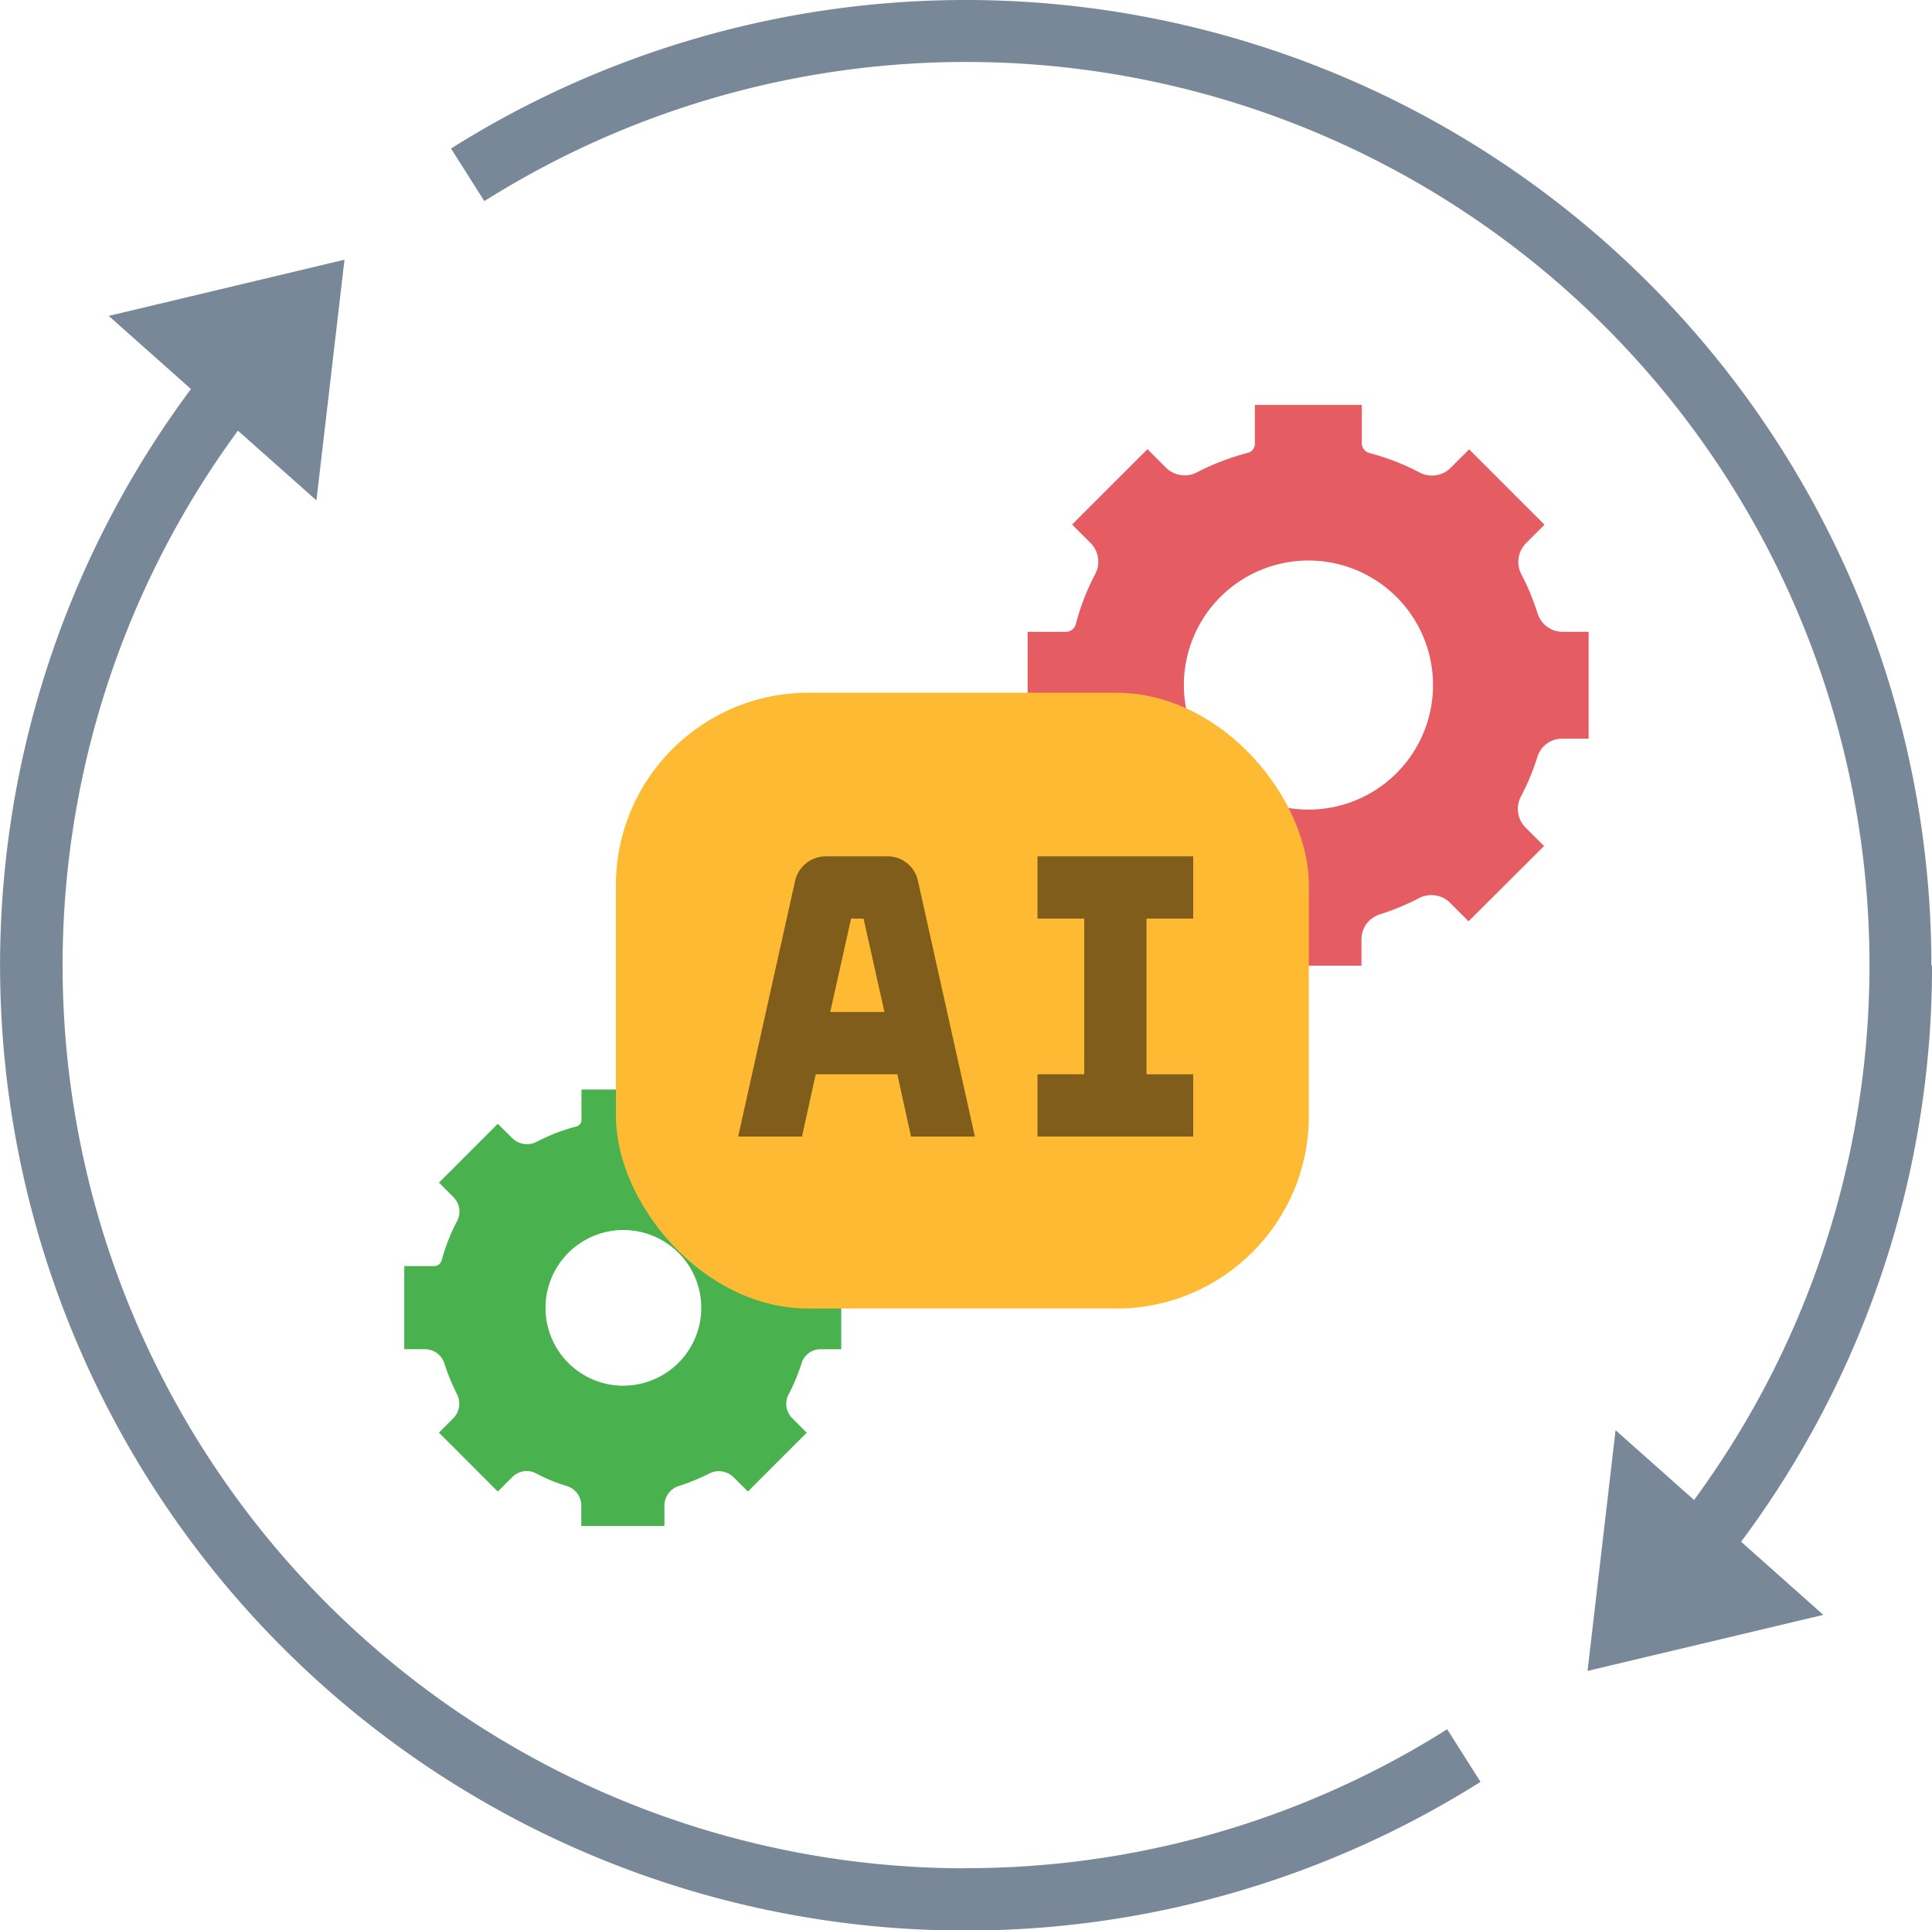
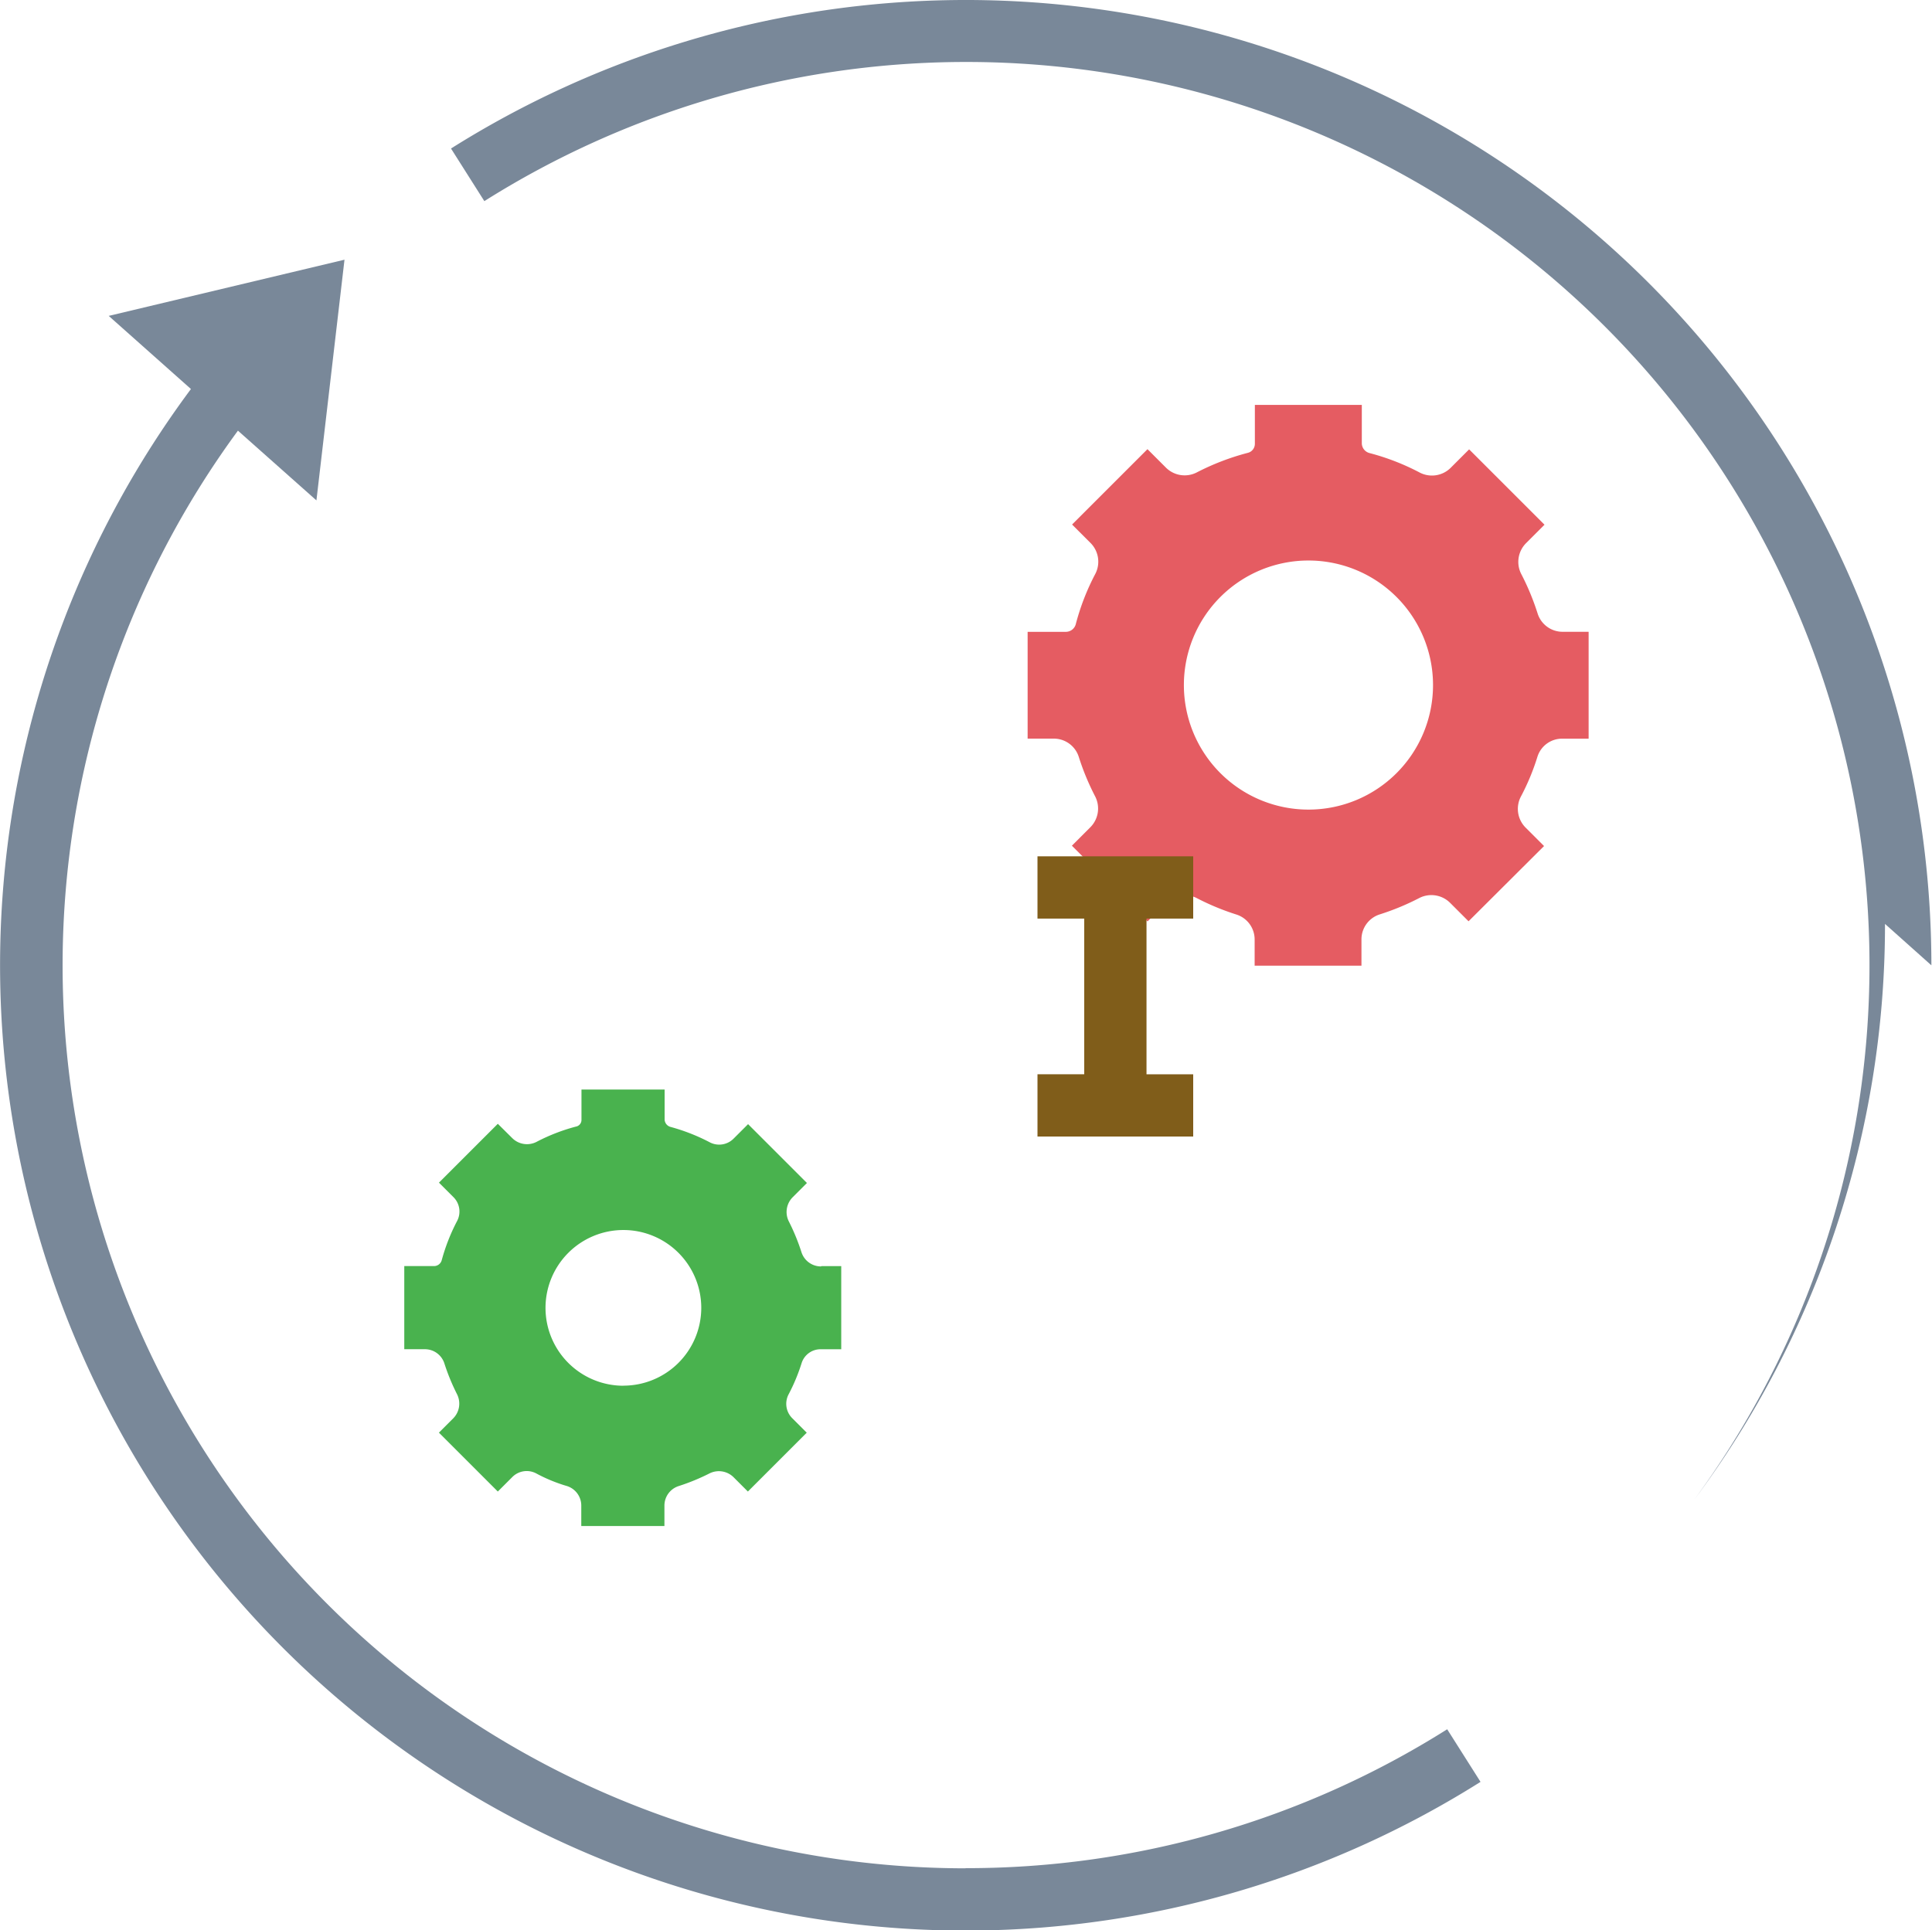
<svg xmlns="http://www.w3.org/2000/svg" width="50.188" height="50.155" viewBox="0 0 50.188 50.155">
  <g id="automation" transform="translate(-0.99 -1)">
    <path id="Path_6148" data-name="Path 6148" d="M24.8,40.586a.532.532,0,0,1-.51-.364,5.474,5.474,0,0,0-.332-.809.543.543,0,0,1,.1-.623l.372-.372-1.529-1.529-.372.372a.527.527,0,0,1-.623.1,5.026,5.026,0,0,0-1.019-.4.207.207,0,0,1-.154-.194V35.99h-2.16v.785a.175.175,0,0,1-.146.178,4.916,4.916,0,0,0-1.028.4.543.543,0,0,1-.623-.1L16.4,36.88l-1.529,1.529.372.372a.527.527,0,0,1,.1.623,5.025,5.025,0,0,0-.4,1.019.207.207,0,0,1-.194.154H13.97v2.16H14.5a.532.532,0,0,1,.51.364,5.474,5.474,0,0,0,.332.809.543.543,0,0,1-.1.623l-.372.372L16.4,46.435l.372-.372a.527.527,0,0,1,.623-.1,4.149,4.149,0,0,0,.809.332.532.532,0,0,1,.364.51v.526h2.16v-.526a.532.532,0,0,1,.364-.51,5.474,5.474,0,0,0,.809-.332.543.543,0,0,1,.623.1l.372.372,1.529-1.529-.372-.372a.527.527,0,0,1-.1-.623,4.832,4.832,0,0,0,.34-.817.515.515,0,0,1,.494-.356h.534v-2.16H24.8Zm-5.138,3.1a2.023,2.023,0,1,1,2.023-2.023A2.023,2.023,0,0,1,19.658,43.684Z" transform="translate(-2.478 -6.68)" fill="#49b24e" />
    <path id="Path_6149" data-name="Path 6149" d="M47.89,19.9a.68.68,0,0,1-.655-.469,6.484,6.484,0,0,0-.429-1.036.689.689,0,0,1,.129-.8l.477-.477-1.958-1.958-.477.477a.689.689,0,0,1-.8.129,6.12,6.12,0,0,0-1.311-.51.267.267,0,0,1-.2-.251v-1H39.888v1.011a.241.241,0,0,1-.186.235,6.426,6.426,0,0,0-1.327.51.689.689,0,0,1-.8-.129l-.477-.477-1.958,1.958.477.477a.689.689,0,0,1,.129.8,6.12,6.12,0,0,0-.51,1.311.267.267,0,0,1-.251.2h-1v2.775h.672a.68.68,0,0,1,.655.469,6.484,6.484,0,0,0,.429,1.036.689.689,0,0,1-.129.8l-.477.477L37.1,27.425l.477-.477a.689.689,0,0,1,.8-.129,6.484,6.484,0,0,0,1.036.429.68.68,0,0,1,.469.655v.672h2.775V27.9a.68.68,0,0,1,.469-.655,6.484,6.484,0,0,0,1.036-.429.689.689,0,0,1,.8.129l.477.477L47.4,25.467l-.477-.477a.689.689,0,0,1-.129-.8,6,6,0,0,0,.437-1.052.671.671,0,0,1,.639-.461h.688V19.9h-.672Zm-6.61,4.62a3.236,3.236,0,1,1,3.236-3.236A3.235,3.235,0,0,1,41.28,24.52Z" transform="translate(-6.3 -2.484)" fill="#e55c62" />
-     <rect id="Rectangle_3584" data-name="Rectangle 3584" width="18" height="16" rx="5" transform="translate(16.99 19)" fill="#ffba33" />
    <path id="Path_6150" data-name="Path 6150" d="M38.345,30.118V28.5H34.3v1.618h1.214v4.045H34.3v1.618h4.045V34.164H37.132V30.118Z" transform="translate(-6.359 -5.25)" fill="#805d1a" />
-     <path id="Path_6151" data-name="Path 6151" d="M28.582,28.5H26.964a.822.822,0,0,0-.793.631L24.69,35.782h1.659l.356-1.618h2.12l.356,1.618h1.659l-1.481-6.651a.806.806,0,0,0-.793-.631Zm-1.5,4.045.542-2.427h.324l.542,2.427h-1.4Z" transform="translate(-4.525 -5.25)" fill="#805d1a" />
    <g id="Group_12556" data-name="Group 12556" transform="translate(0.99 1)">
      <path id="Path_6152" data-name="Path 6152" d="M26.08,51.137A23.463,23.463,0,0,1,7.171,13.782L9.21,15.594,9.939,9.34,3.814,10.8,5.95,12.7a25.083,25.083,0,0,0,33.5,36.191l-.866-1.367a23.387,23.387,0,0,1-12.517,3.609Z" transform="translate(-0.99 -2.592)" fill="#798899" />
-       <path id="Path_6153" data-name="Path 6153" d="M53.926,26.082A25.087,25.087,0,0,0,15.47,4.859l.866,1.367A23.467,23.467,0,0,1,47.761,39.974l-2.039-1.812-.728,6.254,6.125-1.456-2.136-1.9a25,25,0,0,0,4.96-14.968Z" transform="translate(-3.754 -1)" fill="#798899" />
+       <path id="Path_6153" data-name="Path 6153" d="M53.926,26.082A25.087,25.087,0,0,0,15.47,4.859l.866,1.367A23.467,23.467,0,0,1,47.761,39.974a25,25,0,0,0,4.96-14.968Z" transform="translate(-3.754 -1)" fill="#798899" />
    </g>
  </g>
</svg>